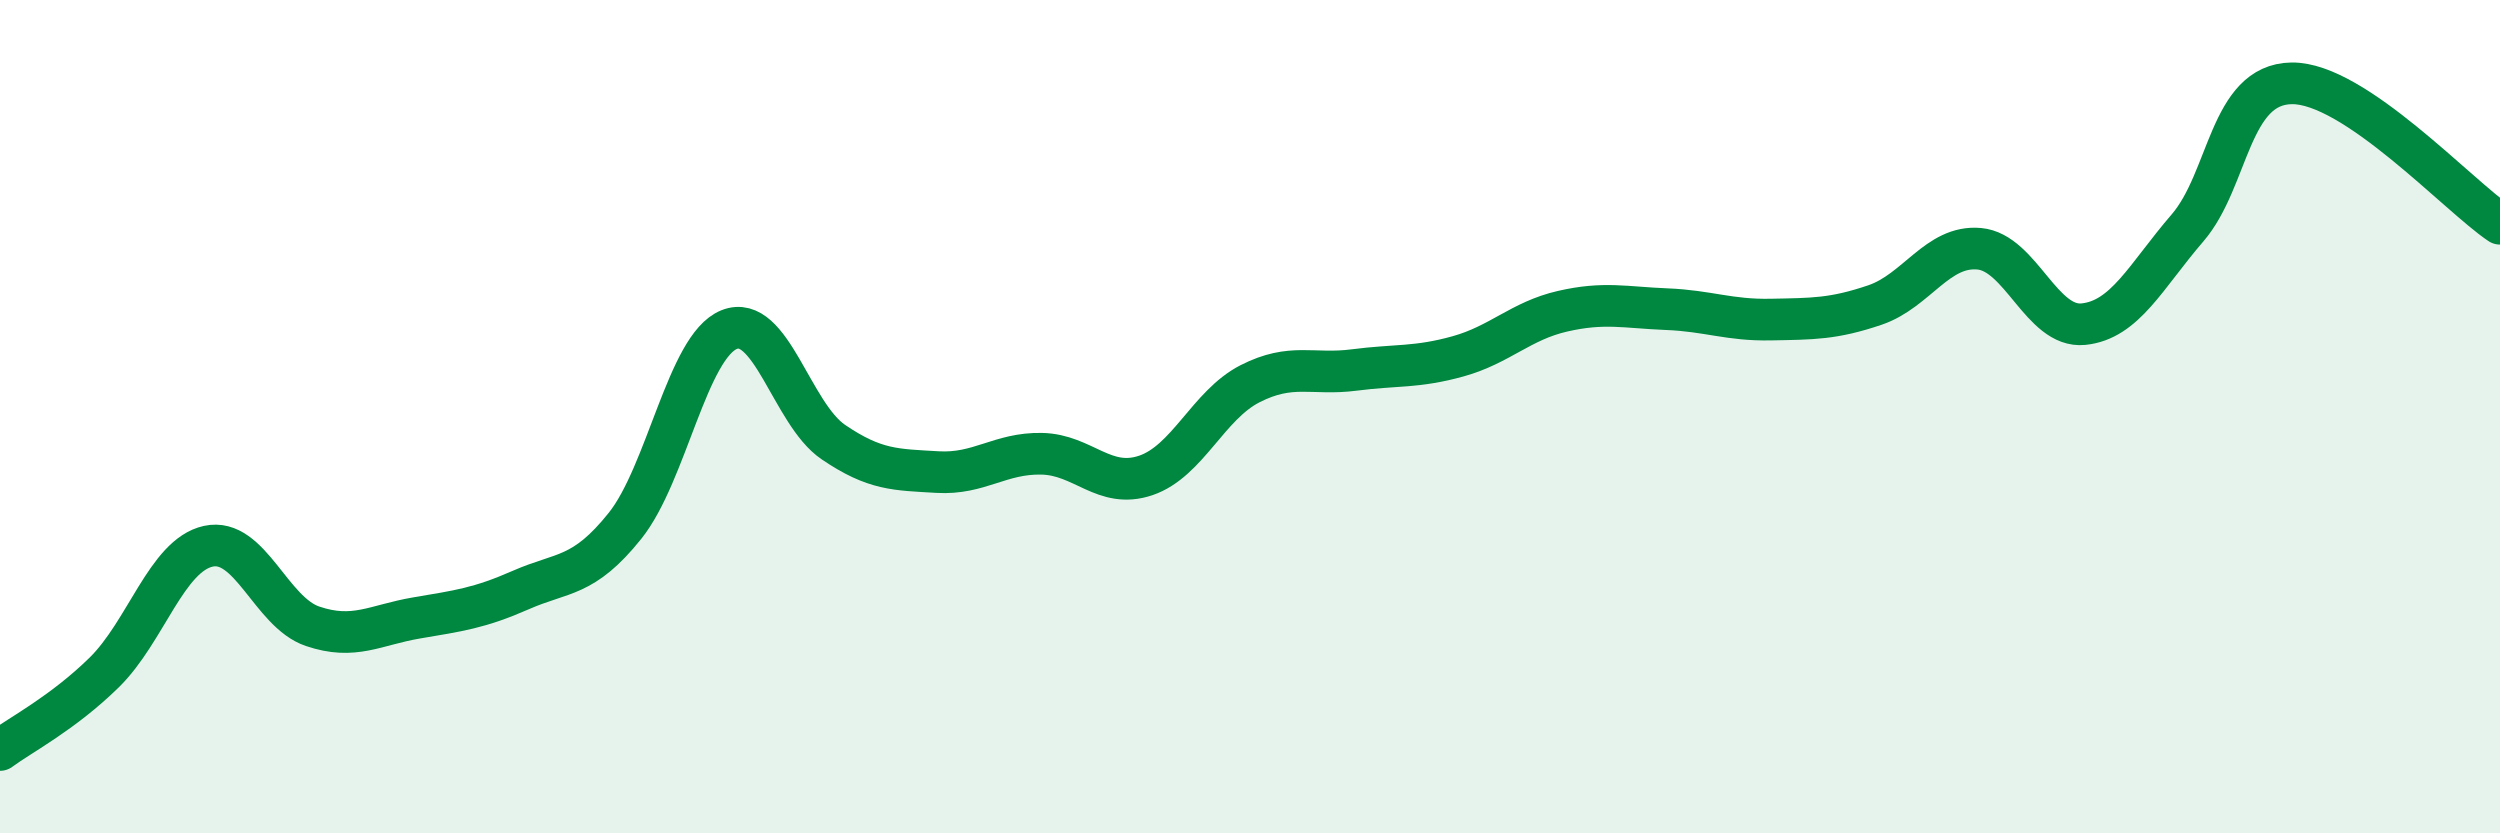
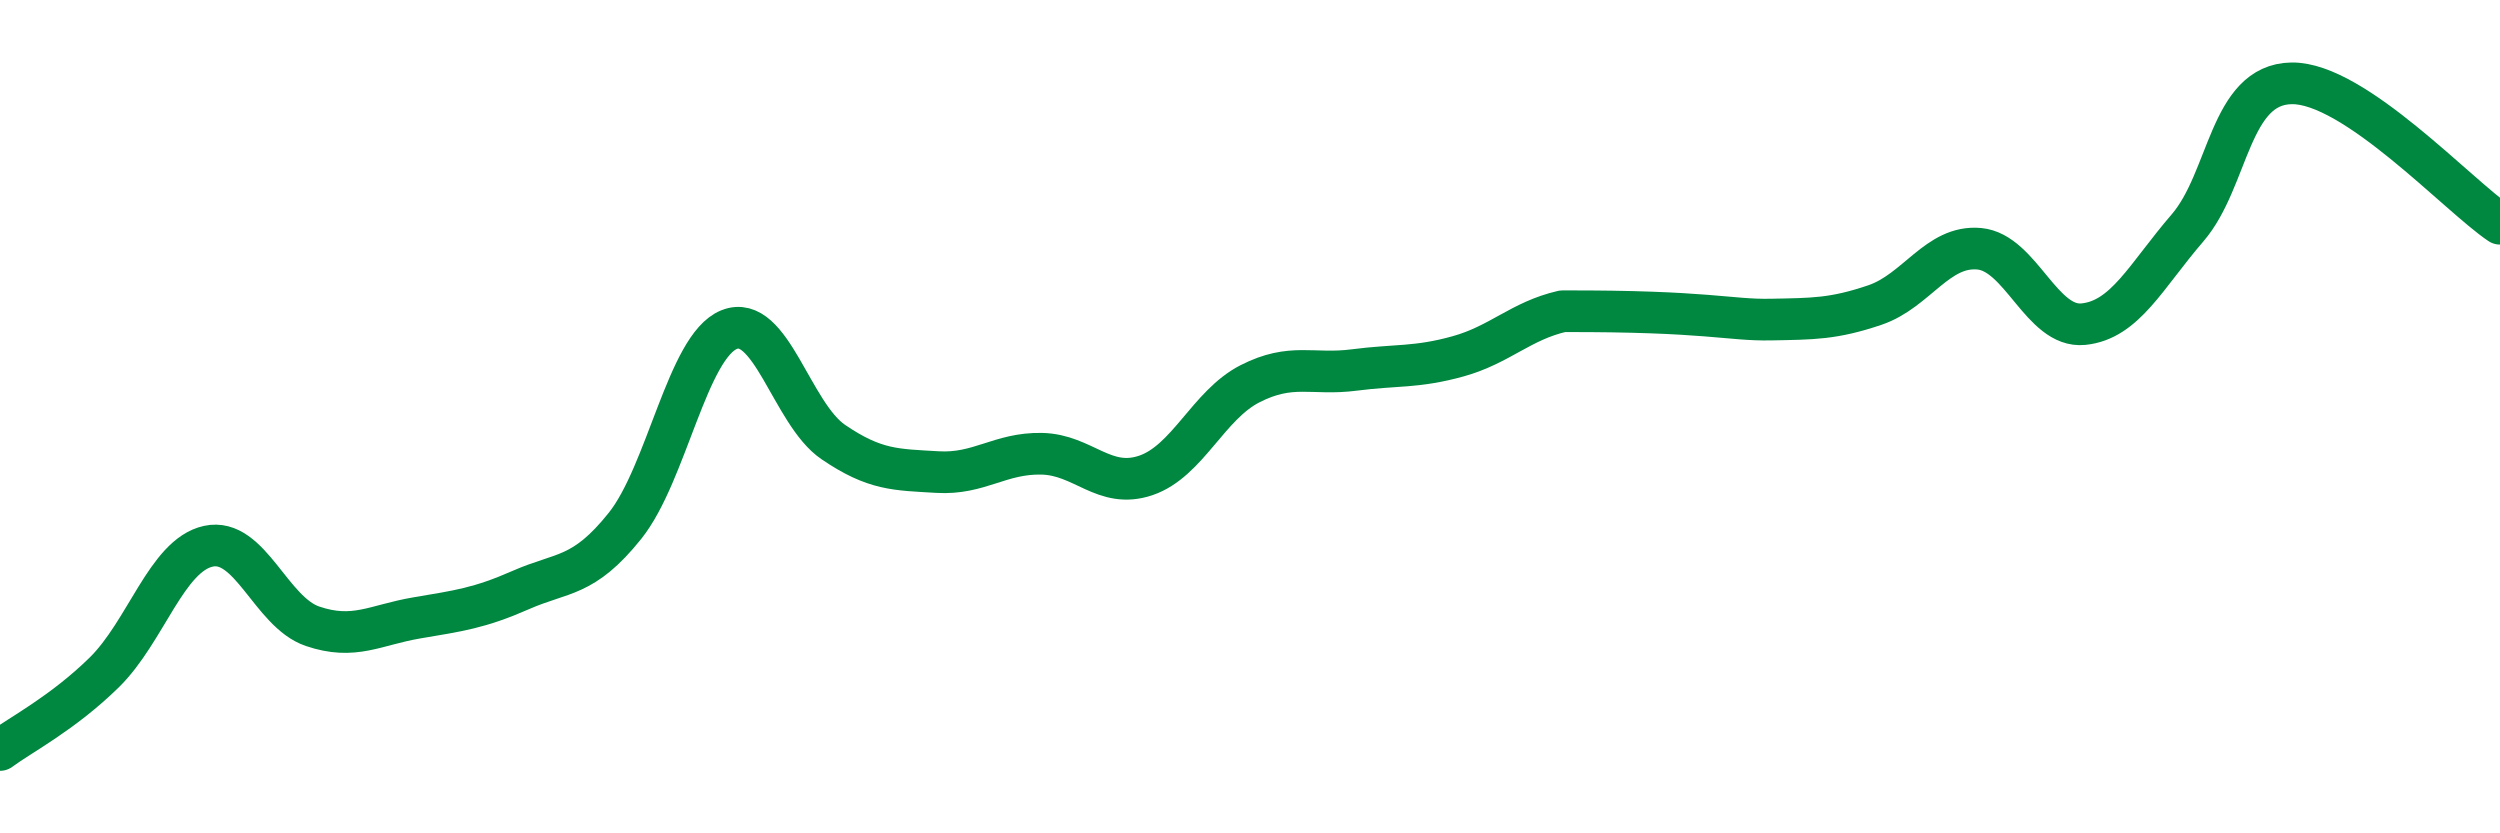
<svg xmlns="http://www.w3.org/2000/svg" width="60" height="20" viewBox="0 0 60 20">
-   <path d="M 0,18 C 0.5,17.63 1.5,17.12 2.5,16.14 C 3.5,15.16 4,13.33 5,13.11 C 6,12.89 6.5,14.69 7.5,15.03 C 8.5,15.37 9,15 10,14.83 C 11,14.66 11.5,14.6 12.5,14.16 C 13.5,13.72 14,13.87 15,12.62 C 16,11.37 16.5,8.31 17.5,7.91 C 18.5,7.51 19,9.93 20,10.61 C 21,11.29 21.5,11.27 22.5,11.33 C 23.5,11.39 24,10.87 25,10.89 C 26,10.91 26.5,11.75 27.5,11.41 C 28.5,11.07 29,9.72 30,9.21 C 31,8.7 31.5,9.01 32.5,8.88 C 33.5,8.75 34,8.83 35,8.55 C 36,8.27 36.5,7.7 37.5,7.47 C 38.5,7.24 39,7.38 40,7.42 C 41,7.46 41.5,7.69 42.5,7.67 C 43.5,7.65 44,7.66 45,7.32 C 46,6.98 46.5,5.88 47.5,5.97 C 48.5,6.06 49,7.88 50,7.78 C 51,7.68 51.5,6.63 52.5,5.47 C 53.5,4.31 53.5,2.02 55,2 C 56.5,1.98 59,4.7 60,5.37L60 20L0 20Z" fill="#008740" opacity="0.1" stroke-linecap="round" stroke-linejoin="round" />
-   <path d="M 0,18 C 0.5,17.63 1.5,17.12 2.5,16.14 C 3.5,15.16 4,13.33 5,13.11 C 6,12.89 6.5,14.69 7.5,15.03 C 8.5,15.37 9,15 10,14.83 C 11,14.66 11.5,14.6 12.5,14.16 C 13.5,13.72 14,13.87 15,12.62 C 16,11.37 16.5,8.31 17.5,7.91 C 18.5,7.51 19,9.93 20,10.61 C 21,11.29 21.5,11.27 22.5,11.33 C 23.5,11.39 24,10.87 25,10.89 C 26,10.91 26.5,11.75 27.5,11.41 C 28.5,11.07 29,9.72 30,9.21 C 31,8.7 31.5,9.01 32.5,8.88 C 33.5,8.75 34,8.83 35,8.55 C 36,8.27 36.5,7.7 37.5,7.47 C 38.5,7.24 39,7.38 40,7.42 C 41,7.46 41.5,7.69 42.5,7.67 C 43.5,7.65 44,7.66 45,7.32 C 46,6.98 46.5,5.88 47.5,5.97 C 48.5,6.06 49,7.88 50,7.78 C 51,7.68 51.5,6.63 52.5,5.47 C 53.5,4.31 53.5,2.02 55,2 C 56.5,1.98 59,4.7 60,5.37" stroke="#008740" stroke-width="1" fill="none" stroke-linecap="round" stroke-linejoin="round" />
+   <path d="M 0,18 C 0.5,17.63 1.5,17.12 2.5,16.14 C 3.5,15.16 4,13.33 5,13.11 C 6,12.89 6.5,14.69 7.5,15.03 C 8.5,15.37 9,15 10,14.83 C 11,14.66 11.5,14.6 12.5,14.16 C 13.5,13.72 14,13.87 15,12.62 C 16,11.37 16.5,8.31 17.5,7.91 C 18.5,7.51 19,9.93 20,10.61 C 21,11.29 21.5,11.27 22.5,11.33 C 23.5,11.39 24,10.87 25,10.89 C 26,10.91 26.5,11.75 27.5,11.41 C 28.5,11.07 29,9.72 30,9.21 C 31,8.7 31.5,9.01 32.5,8.88 C 33.5,8.75 34,8.83 35,8.55 C 36,8.27 36.5,7.7 37.5,7.47 C 41,7.46 41.5,7.69 42.5,7.67 C 43.5,7.65 44,7.66 45,7.32 C 46,6.98 46.5,5.88 47.5,5.97 C 48.5,6.06 49,7.88 50,7.78 C 51,7.68 51.5,6.63 52.5,5.47 C 53.5,4.31 53.5,2.02 55,2 C 56.5,1.98 59,4.7 60,5.37" stroke="#008740" stroke-width="1" fill="none" stroke-linecap="round" stroke-linejoin="round" />
</svg>